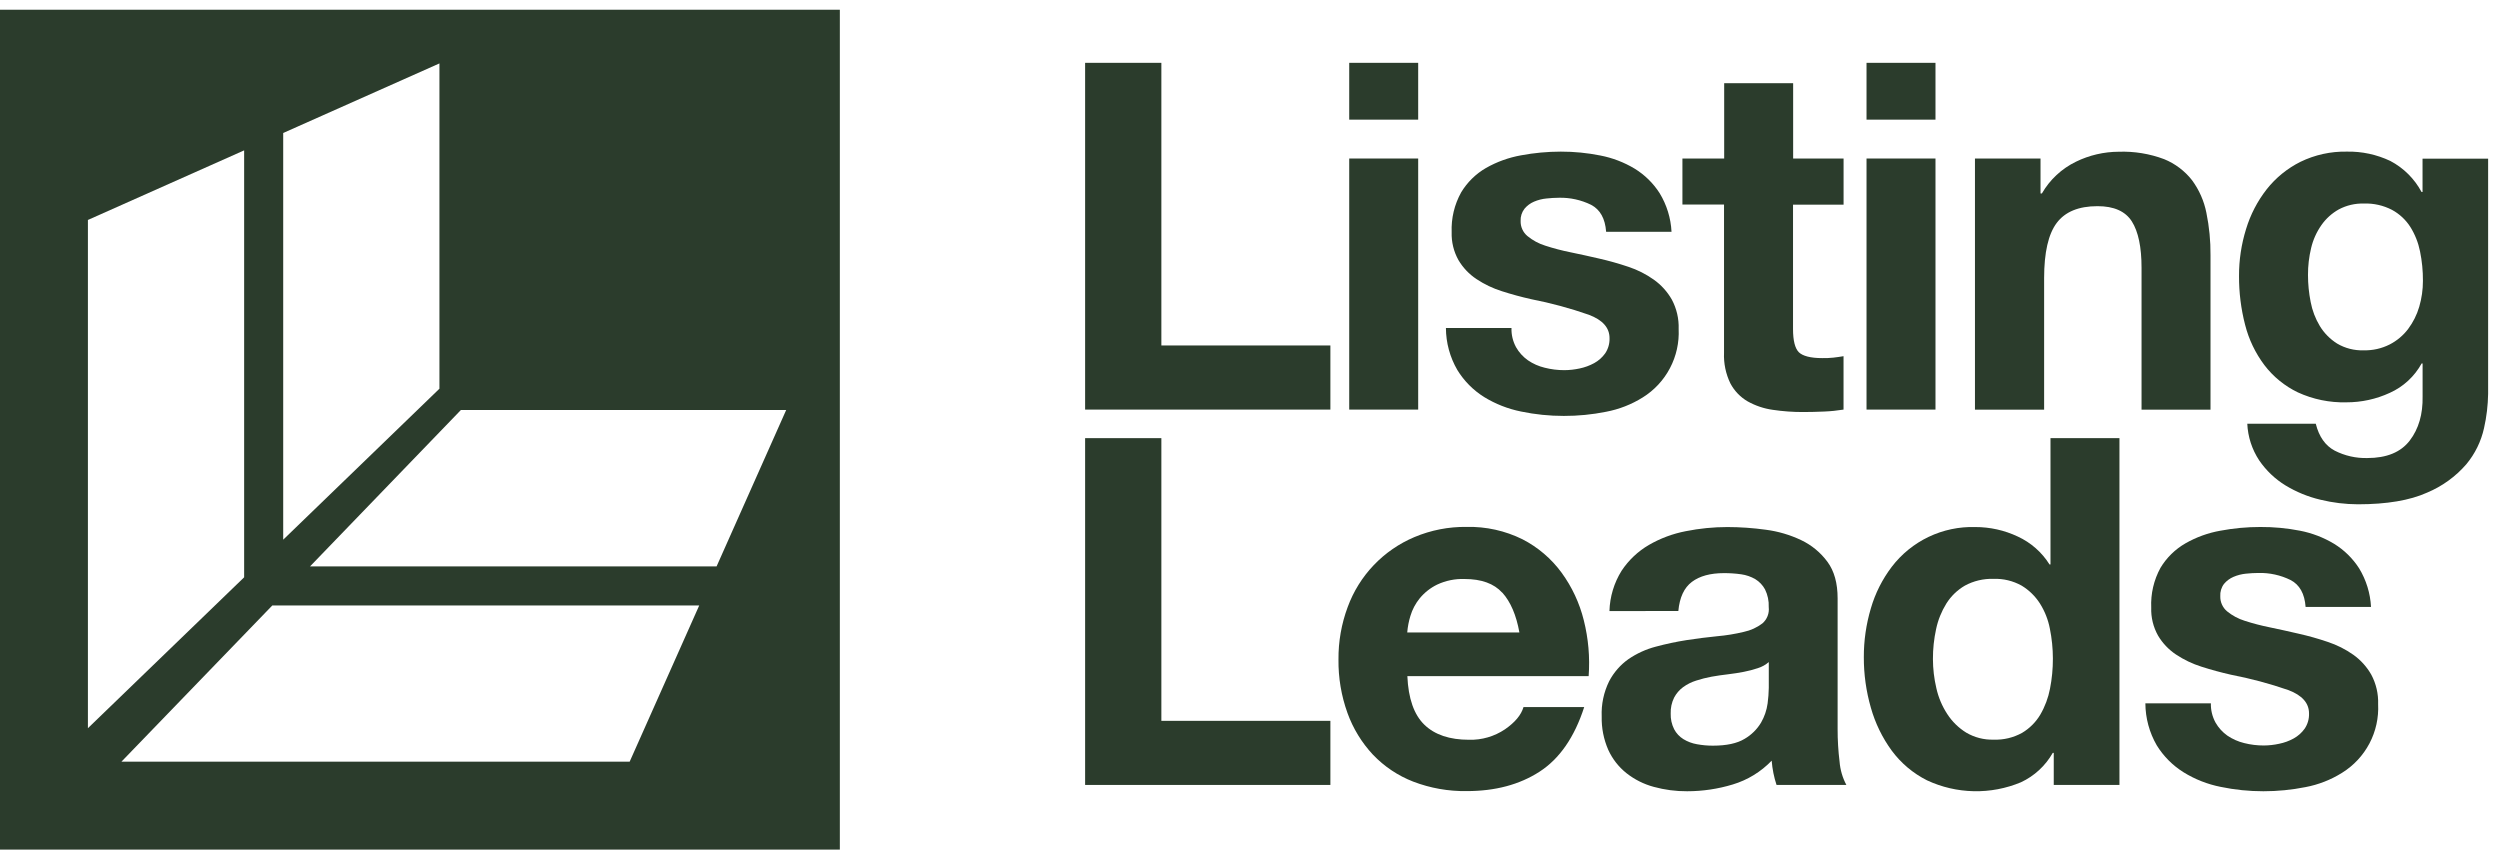
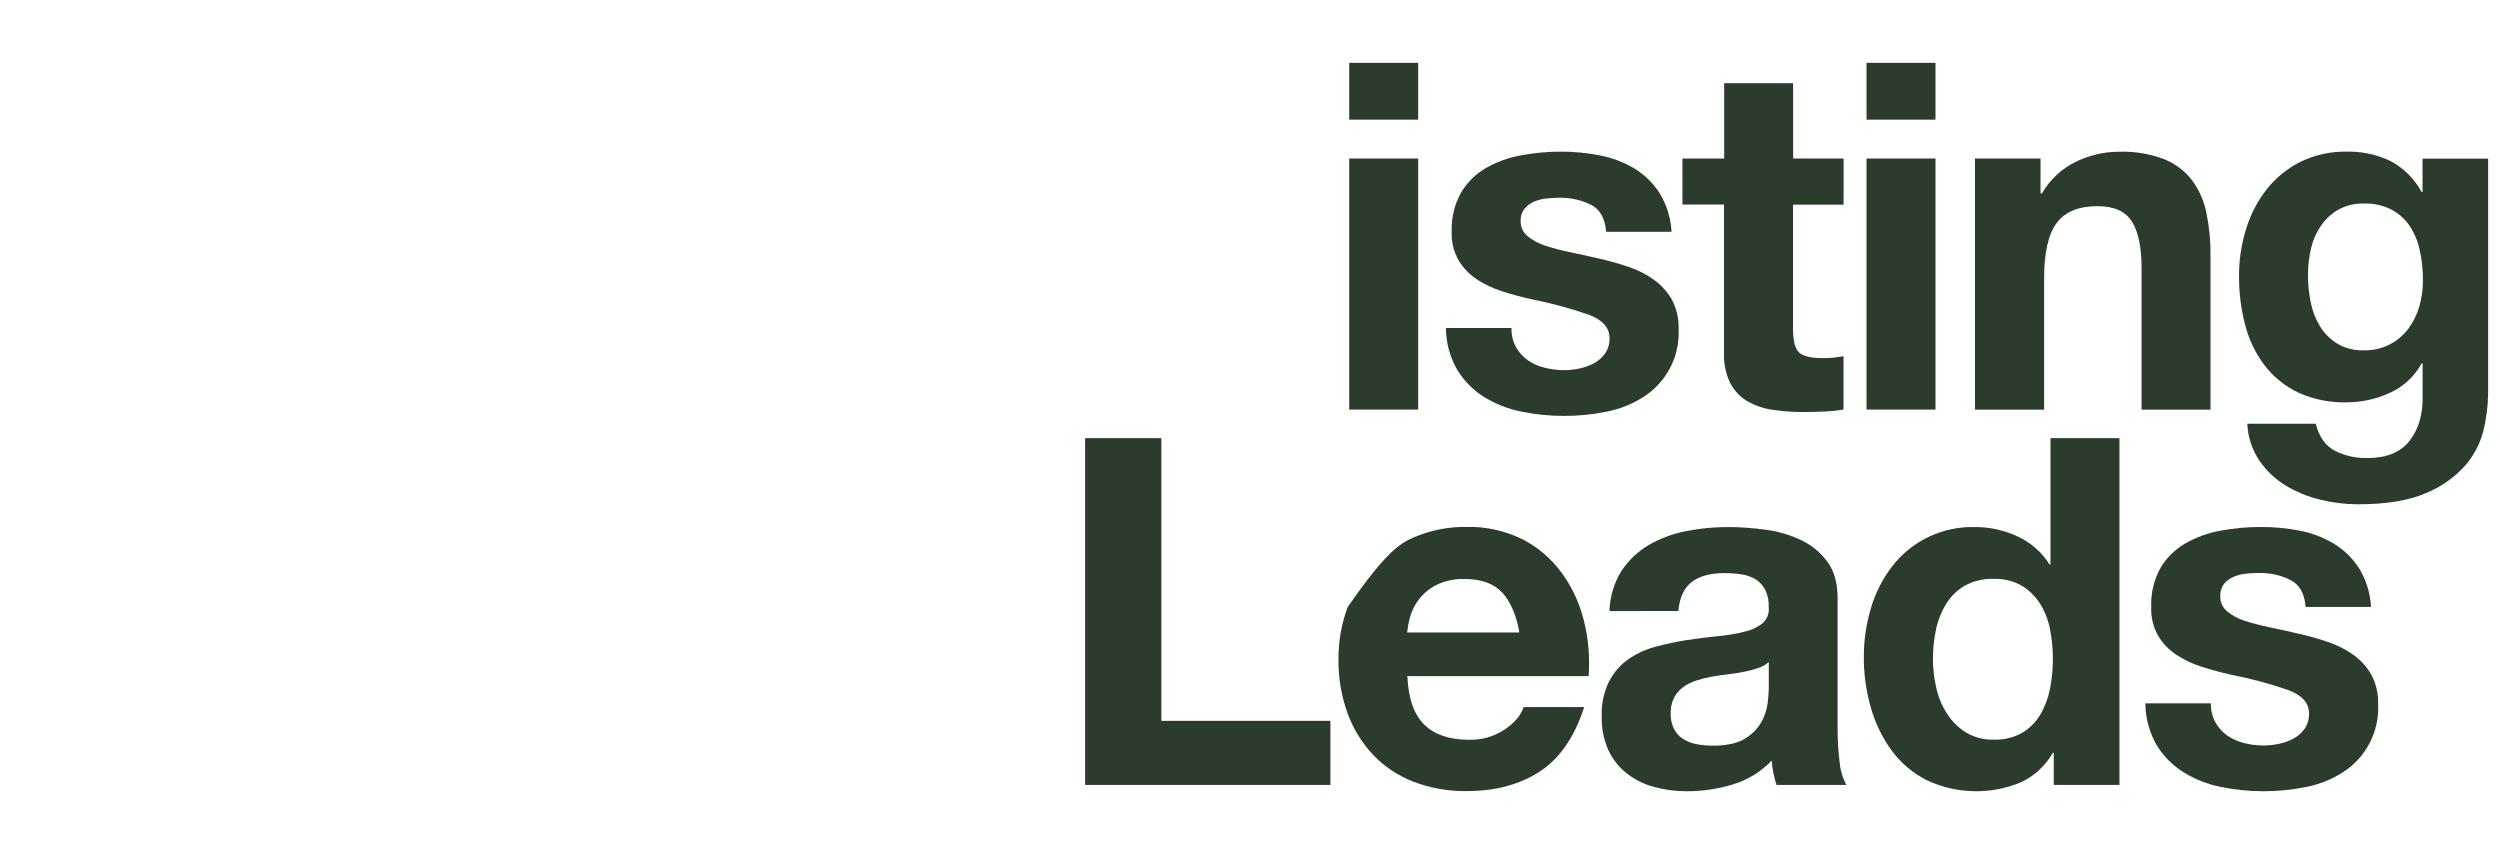
<svg xmlns="http://www.w3.org/2000/svg" width="128" height="44" viewBox="0 0 128 44" fill="none">
  <g clip-path="url(#clip0_2005_475)">
-     <path d="M0 0.5V43.5H43V0.5H0ZM14.5 6.809L22.499 3.247V19.902L14.5 27.632V6.809ZM4.501 11.262L12.5 7.699V29.558L4.501 37.284V11.262ZM32.238 38.999H6.216L13.942 31H35.8L32.238 38.999ZM36.689 29H15.873L23.598 20.992H40.253L36.689 29Z" fill="#2B3C2C" />
-     <path d="M59.462 3.217V17.688H68.116V20.971H55.558V3.217H59.462Z" fill="#2B3C2C" />
    <path d="M69.08 6.126V3.217H72.611V6.126H69.08ZM72.611 8.116V20.971H69.08V8.116H72.611Z" fill="#2B3C2C" />
    <path d="M77.621 17.776C77.772 18.042 77.98 18.271 78.23 18.447C78.49 18.625 78.781 18.754 79.088 18.827C79.417 18.911 79.755 18.953 80.095 18.952C80.359 18.951 80.621 18.921 80.879 18.865C81.139 18.811 81.391 18.718 81.624 18.591C81.846 18.469 82.037 18.299 82.184 18.094C82.34 17.863 82.418 17.589 82.408 17.311C82.408 16.779 82.055 16.383 81.351 16.117C80.39 15.781 79.405 15.515 78.405 15.32C77.891 15.205 77.388 15.068 76.9 14.911C76.438 14.766 75.998 14.557 75.595 14.288C75.219 14.039 74.904 13.707 74.674 13.319C74.43 12.883 74.309 12.389 74.325 11.89C74.297 11.178 74.465 10.473 74.811 9.85C75.123 9.332 75.561 8.902 76.084 8.6C76.64 8.284 77.246 8.066 77.875 7.953C78.547 7.827 79.229 7.764 79.913 7.763C80.594 7.762 81.272 7.828 81.939 7.962C82.559 8.082 83.152 8.309 83.693 8.634C84.209 8.951 84.647 9.38 84.973 9.89C85.337 10.488 85.547 11.168 85.582 11.867H82.234C82.184 11.186 81.926 10.729 81.463 10.486C80.953 10.236 80.39 10.112 79.822 10.125C79.606 10.127 79.39 10.139 79.175 10.163C78.957 10.184 78.743 10.239 78.541 10.325C78.353 10.405 78.187 10.529 78.056 10.685C77.916 10.864 77.845 11.088 77.856 11.315C77.852 11.462 77.881 11.608 77.942 11.741C78.002 11.875 78.093 11.993 78.206 12.087C78.476 12.309 78.786 12.476 79.12 12.579C79.54 12.716 79.968 12.828 80.401 12.915C80.883 13.015 81.37 13.121 81.869 13.237C82.377 13.353 82.879 13.494 83.372 13.66C83.838 13.814 84.278 14.037 84.677 14.32C85.055 14.589 85.369 14.937 85.598 15.339C85.844 15.801 85.965 16.32 85.947 16.844C85.98 17.539 85.827 18.231 85.503 18.847C85.18 19.464 84.697 19.983 84.106 20.35C83.532 20.709 82.895 20.957 82.23 21.083C81.518 21.226 80.794 21.297 80.069 21.295C79.334 21.296 78.601 21.221 77.881 21.071C77.21 20.936 76.567 20.684 75.984 20.326C75.427 19.977 74.959 19.504 74.616 18.944C74.236 18.291 74.035 17.55 74.031 16.795H77.388C77.377 17.137 77.458 17.475 77.621 17.776Z" fill="#2B3C2C" />
    <path d="M94.391 8.116V10.478H91.803V16.844C91.803 17.44 91.903 17.837 92.103 18.037C92.302 18.227 92.699 18.335 93.296 18.335C93.486 18.335 93.676 18.335 93.866 18.311C94.055 18.286 94.222 18.269 94.389 18.237V20.971C94.06 21.024 93.727 21.058 93.393 21.071C93.029 21.086 92.672 21.096 92.325 21.096C91.805 21.098 91.286 21.06 90.771 20.984C90.317 20.921 89.878 20.774 89.477 20.549C89.103 20.331 88.797 20.012 88.595 19.629C88.359 19.142 88.247 18.603 88.27 18.062V10.473H86.14V8.116H88.278V4.261H91.809V8.116H94.391Z" fill="#2B3C2C" />
    <path d="M95.566 6.126V3.217H99.097V6.126H95.566ZM99.097 8.116V20.971H95.566V8.116H99.097Z" fill="#2B3C2C" />
    <path d="M104.475 8.116V9.905H104.545C104.95 9.2 105.559 8.634 106.29 8.279C106.972 7.946 107.72 7.772 108.478 7.769C109.27 7.741 110.06 7.87 110.802 8.148C111.365 8.377 111.859 8.749 112.233 9.228C112.597 9.722 112.848 10.291 112.967 10.894C113.114 11.61 113.184 12.339 113.178 13.07V20.976H109.647V13.709C109.647 12.648 109.481 11.857 109.15 11.336C108.818 10.815 108.232 10.555 107.391 10.556C106.428 10.556 105.733 10.842 105.304 11.414C104.875 11.985 104.66 12.926 104.659 14.237V20.974H101.118V8.116H104.475Z" fill="#2B3C2C" />
    <path d="M127.183 21.916C127.033 22.597 126.722 23.233 126.276 23.769C125.726 24.404 125.036 24.902 124.261 25.225C123.382 25.62 122.205 25.819 120.73 25.82C120.081 25.818 119.434 25.739 118.803 25.585C118.171 25.436 117.567 25.188 117.013 24.851C116.48 24.524 116.022 24.087 115.67 23.57C115.301 23.011 115.091 22.363 115.061 21.694H118.567C118.732 22.356 119.055 22.816 119.537 23.073C120.052 23.336 120.625 23.466 121.203 23.452C122.197 23.452 122.922 23.154 123.379 22.557C123.836 21.96 124.055 21.206 124.037 20.295V18.608H123.988C123.623 19.274 123.052 19.802 122.36 20.113C121.663 20.435 120.903 20.601 120.134 20.599C119.277 20.621 118.426 20.446 117.647 20.088C116.976 19.765 116.391 19.288 115.939 18.696C115.475 18.079 115.138 17.376 114.949 16.628C114.738 15.812 114.634 14.972 114.638 14.129C114.635 13.315 114.757 12.506 114.998 11.729C115.222 10.99 115.58 10.299 116.055 9.691C116.521 9.101 117.111 8.621 117.784 8.285C118.523 7.926 119.337 7.747 120.159 7.763C120.927 7.748 121.687 7.911 122.381 8.239C123.063 8.597 123.621 9.152 123.984 9.831H124.034V8.124H127.392V20.159C127.383 20.75 127.313 21.339 127.183 21.916ZM122.347 17.639C122.719 17.449 123.044 17.177 123.296 16.844C123.552 16.502 123.745 16.116 123.865 15.706C123.991 15.274 124.055 14.827 124.054 14.377C124.057 13.872 124.007 13.368 123.906 12.873C123.817 12.428 123.649 12.003 123.409 11.619C123.175 11.253 122.853 10.953 122.472 10.746C122.027 10.515 121.529 10.403 121.028 10.421C120.583 10.409 120.141 10.512 119.747 10.721C119.392 10.919 119.086 11.196 118.854 11.529C118.607 11.882 118.429 12.279 118.33 12.698C118.221 13.15 118.167 13.613 118.169 14.078C118.169 14.541 118.215 15.003 118.305 15.457C118.387 15.894 118.546 16.313 118.776 16.694C118.997 17.057 119.3 17.363 119.66 17.59C120.073 17.834 120.547 17.954 121.026 17.937C121.484 17.947 121.938 17.845 122.347 17.639Z" fill="#2B3C2C" />
    <path d="M59.462 22.433V36.907H68.116V40.189H55.558V22.433H59.462Z" fill="#2B3C2C" />
-     <path d="M72.928 37.106C73.457 37.619 74.219 37.876 75.214 37.876C75.868 37.894 76.512 37.706 77.055 37.341C77.569 36.984 77.884 36.609 78.003 36.203H81.111C80.614 37.743 79.852 38.846 78.825 39.51C77.798 40.174 76.555 40.505 75.095 40.504C74.16 40.518 73.232 40.354 72.359 40.02C71.577 39.717 70.873 39.246 70.294 38.639C69.719 38.022 69.274 37.295 68.989 36.501C68.674 35.624 68.519 34.698 68.53 33.766C68.522 32.849 68.682 31.939 69.002 31.08C69.295 30.28 69.749 29.55 70.337 28.934C70.925 28.318 71.633 27.83 72.418 27.499C73.263 27.143 74.173 26.965 75.091 26.978C76.081 26.954 77.063 27.172 77.95 27.611C78.741 28.017 79.427 28.602 79.952 29.319C80.486 30.05 80.872 30.878 81.09 31.757C81.325 32.691 81.409 33.656 81.339 34.617H72.057C72.106 35.763 72.397 36.592 72.928 37.106ZM76.912 30.342C76.49 29.878 75.847 29.645 74.985 29.645C74.501 29.628 74.019 29.726 73.581 29.932C73.235 30.1 72.929 30.342 72.685 30.64C72.471 30.904 72.31 31.209 72.213 31.535C72.128 31.811 72.074 32.094 72.051 32.381H77.793C77.633 31.492 77.342 30.812 76.918 30.342H76.912Z" fill="#2B3C2C" />
+     <path d="M72.928 37.106C73.457 37.619 74.219 37.876 75.214 37.876C75.868 37.894 76.512 37.706 77.055 37.341C77.569 36.984 77.884 36.609 78.003 36.203H81.111C80.614 37.743 79.852 38.846 78.825 39.51C77.798 40.174 76.555 40.505 75.095 40.504C74.16 40.518 73.232 40.354 72.359 40.02C71.577 39.717 70.873 39.246 70.294 38.639C69.719 38.022 69.274 37.295 68.989 36.501C68.674 35.624 68.519 34.698 68.53 33.766C68.522 32.849 68.682 31.939 69.002 31.08C70.925 28.318 71.633 27.83 72.418 27.499C73.263 27.143 74.173 26.965 75.091 26.978C76.081 26.954 77.063 27.172 77.95 27.611C78.741 28.017 79.427 28.602 79.952 29.319C80.486 30.05 80.872 30.878 81.09 31.757C81.325 32.691 81.409 33.656 81.339 34.617H72.057C72.106 35.763 72.397 36.592 72.928 37.106ZM76.912 30.342C76.49 29.878 75.847 29.645 74.985 29.645C74.501 29.628 74.019 29.726 73.581 29.932C73.235 30.1 72.929 30.342 72.685 30.64C72.471 30.904 72.31 31.209 72.213 31.535C72.128 31.811 72.074 32.094 72.051 32.381H77.793C77.633 31.492 77.342 30.812 76.918 30.342H76.912Z" fill="#2B3C2C" />
    <path d="M82.404 31.287C82.424 30.555 82.639 29.843 83.026 29.222C83.384 28.682 83.86 28.231 84.419 27.904C85.007 27.563 85.648 27.324 86.316 27.196C87.016 27.056 87.728 26.985 88.441 26.985C89.099 26.986 89.755 27.032 90.407 27.122C91.036 27.203 91.648 27.383 92.221 27.655C92.753 27.908 93.215 28.289 93.564 28.763C93.913 29.235 94.087 29.86 94.086 30.64V37.33C94.085 37.887 94.118 38.443 94.186 38.996C94.219 39.413 94.337 39.819 94.534 40.189H90.959C90.893 39.99 90.839 39.786 90.798 39.58C90.756 39.371 90.727 39.159 90.71 38.946C90.162 39.516 89.477 39.936 88.72 40.164C87.962 40.395 87.174 40.512 86.382 40.512C85.806 40.516 85.231 40.44 84.675 40.288C84.165 40.151 83.689 39.912 83.275 39.586C82.874 39.267 82.555 38.858 82.343 38.392C82.108 37.854 81.993 37.272 82.007 36.685C81.981 36.062 82.112 35.442 82.387 34.882C82.623 34.429 82.964 34.039 83.381 33.744C83.806 33.455 84.277 33.24 84.773 33.11C85.293 32.97 85.82 32.858 86.352 32.774C86.883 32.692 87.406 32.626 87.919 32.575C88.38 32.535 88.838 32.46 89.287 32.351C89.632 32.279 89.956 32.13 90.236 31.917C90.354 31.815 90.445 31.686 90.501 31.541C90.558 31.395 90.577 31.238 90.559 31.084C90.573 30.77 90.507 30.458 90.369 30.177C90.252 29.961 90.081 29.781 89.872 29.653C89.65 29.524 89.405 29.44 89.151 29.404C88.859 29.363 88.564 29.343 88.268 29.344C87.572 29.344 87.024 29.492 86.625 29.792C86.227 30.091 85.995 30.587 85.931 31.283L82.404 31.287ZM90.562 33.898C90.399 34.039 90.209 34.145 90.003 34.209C89.767 34.288 89.526 34.351 89.282 34.398C89.029 34.448 88.759 34.489 88.473 34.524C88.192 34.556 87.904 34.598 87.629 34.647C87.364 34.696 87.102 34.763 86.845 34.846C86.605 34.921 86.378 35.034 86.174 35.182C85.983 35.324 85.826 35.507 85.715 35.717C85.589 35.971 85.529 36.253 85.54 36.537C85.531 36.813 85.591 37.087 85.715 37.334C85.824 37.542 85.987 37.718 86.187 37.842C86.4 37.973 86.637 38.062 86.883 38.104C87.154 38.154 87.428 38.179 87.703 38.178C88.399 38.178 88.938 38.062 89.32 37.831C89.668 37.63 89.96 37.343 90.166 36.998C90.341 36.695 90.455 36.361 90.502 36.015C90.537 35.751 90.557 35.486 90.562 35.22V33.898Z" fill="#2B3C2C" />
    <path d="M105.101 38.548C104.728 39.206 104.159 39.732 103.473 40.052C102.708 40.372 101.885 40.528 101.056 40.51C100.228 40.493 99.412 40.303 98.661 39.952C97.949 39.594 97.332 39.074 96.858 38.434C96.373 37.77 96.011 37.025 95.788 36.233C95.546 35.392 95.425 34.522 95.428 33.647C95.425 32.801 95.547 31.959 95.788 31.148C96.011 30.379 96.374 29.659 96.858 29.021C97.358 28.367 98.005 27.841 98.748 27.487C99.491 27.133 100.307 26.961 101.129 26.985C101.882 26.983 102.625 27.148 103.306 27.469C103.977 27.777 104.543 28.274 104.935 28.9H104.985V22.433H108.516V40.189H105.152V38.548H105.101ZM104.953 32.186C104.865 31.727 104.691 31.289 104.442 30.894C104.204 30.524 103.885 30.213 103.509 29.985C103.069 29.739 102.57 29.619 102.067 29.638C101.556 29.621 101.049 29.741 100.6 29.985C100.214 30.21 99.888 30.526 99.651 30.905C99.403 31.307 99.225 31.748 99.128 32.211C99.019 32.713 98.964 33.226 98.966 33.74C98.967 34.243 99.026 34.744 99.141 35.233C99.246 35.706 99.436 36.156 99.701 36.561C99.95 36.945 100.281 37.269 100.67 37.51C101.095 37.76 101.582 37.885 102.074 37.87C102.582 37.889 103.085 37.769 103.53 37.523C103.914 37.295 104.235 36.974 104.463 36.59C104.703 36.178 104.871 35.729 104.96 35.262C105.06 34.754 105.109 34.237 105.108 33.719C105.107 33.204 105.055 32.691 104.953 32.186Z" fill="#2B3C2C" />
    <path d="M113.434 36.994C113.585 37.26 113.793 37.489 114.044 37.666C114.305 37.842 114.595 37.971 114.901 38.045C115.23 38.129 115.569 38.17 115.909 38.169C116.172 38.167 116.435 38.138 116.692 38.081C116.953 38.029 117.205 37.937 117.438 37.808C117.659 37.686 117.851 37.515 117.998 37.309C118.154 37.079 118.233 36.804 118.222 36.525C118.222 35.997 117.869 35.599 117.165 35.332C116.204 35 115.22 34.737 114.222 34.545C113.707 34.428 113.206 34.292 112.717 34.135C112.255 33.99 111.816 33.78 111.412 33.512C111.036 33.262 110.722 32.931 110.492 32.543C110.247 32.107 110.126 31.612 110.143 31.112C110.111 30.402 110.275 29.696 110.617 29.073C110.93 28.552 111.371 28.12 111.898 27.818C112.453 27.501 113.059 27.282 113.689 27.171C114.361 27.045 115.043 26.981 115.727 26.982C116.407 26.978 117.085 27.041 117.753 27.171C118.372 27.29 118.966 27.518 119.506 27.843C120.022 28.16 120.46 28.589 120.787 29.099C121.151 29.698 121.36 30.377 121.396 31.076H118.047C117.998 30.397 117.74 29.938 117.277 29.697C116.767 29.446 116.204 29.322 115.635 29.336C115.419 29.337 115.203 29.349 114.988 29.372C114.77 29.394 114.556 29.449 114.355 29.535C114.166 29.616 114 29.739 113.869 29.896C113.732 30.078 113.664 30.303 113.679 30.53C113.675 30.676 113.704 30.821 113.765 30.955C113.825 31.088 113.914 31.206 114.026 31.3C114.295 31.519 114.603 31.684 114.933 31.786C115.354 31.922 115.781 32.033 116.214 32.12C116.696 32.22 117.184 32.328 117.683 32.444C118.191 32.558 118.692 32.699 119.185 32.867C119.651 33.021 120.092 33.243 120.493 33.526C120.869 33.795 121.182 34.142 121.411 34.545C121.657 35.007 121.778 35.526 121.76 36.049C121.795 36.747 121.643 37.442 121.318 38.06C120.993 38.679 120.508 39.199 119.914 39.567C119.34 39.927 118.703 40.176 118.037 40.301C117.329 40.442 116.608 40.512 115.886 40.512C115.151 40.513 114.418 40.438 113.698 40.288C113.026 40.155 112.384 39.902 111.801 39.542C111.243 39.195 110.773 38.722 110.427 38.163C110.048 37.509 109.847 36.767 109.843 36.011H113.197C113.188 36.354 113.27 36.693 113.434 36.994Z" fill="#2B3C2C" />
  </g>
  <defs>
    <clipPath id="clip0_2005_475">
      <rect width="127.395" height="43" fill="white" transform="translate(0 0.5)" />
    </clipPath>
  </defs>
</svg>